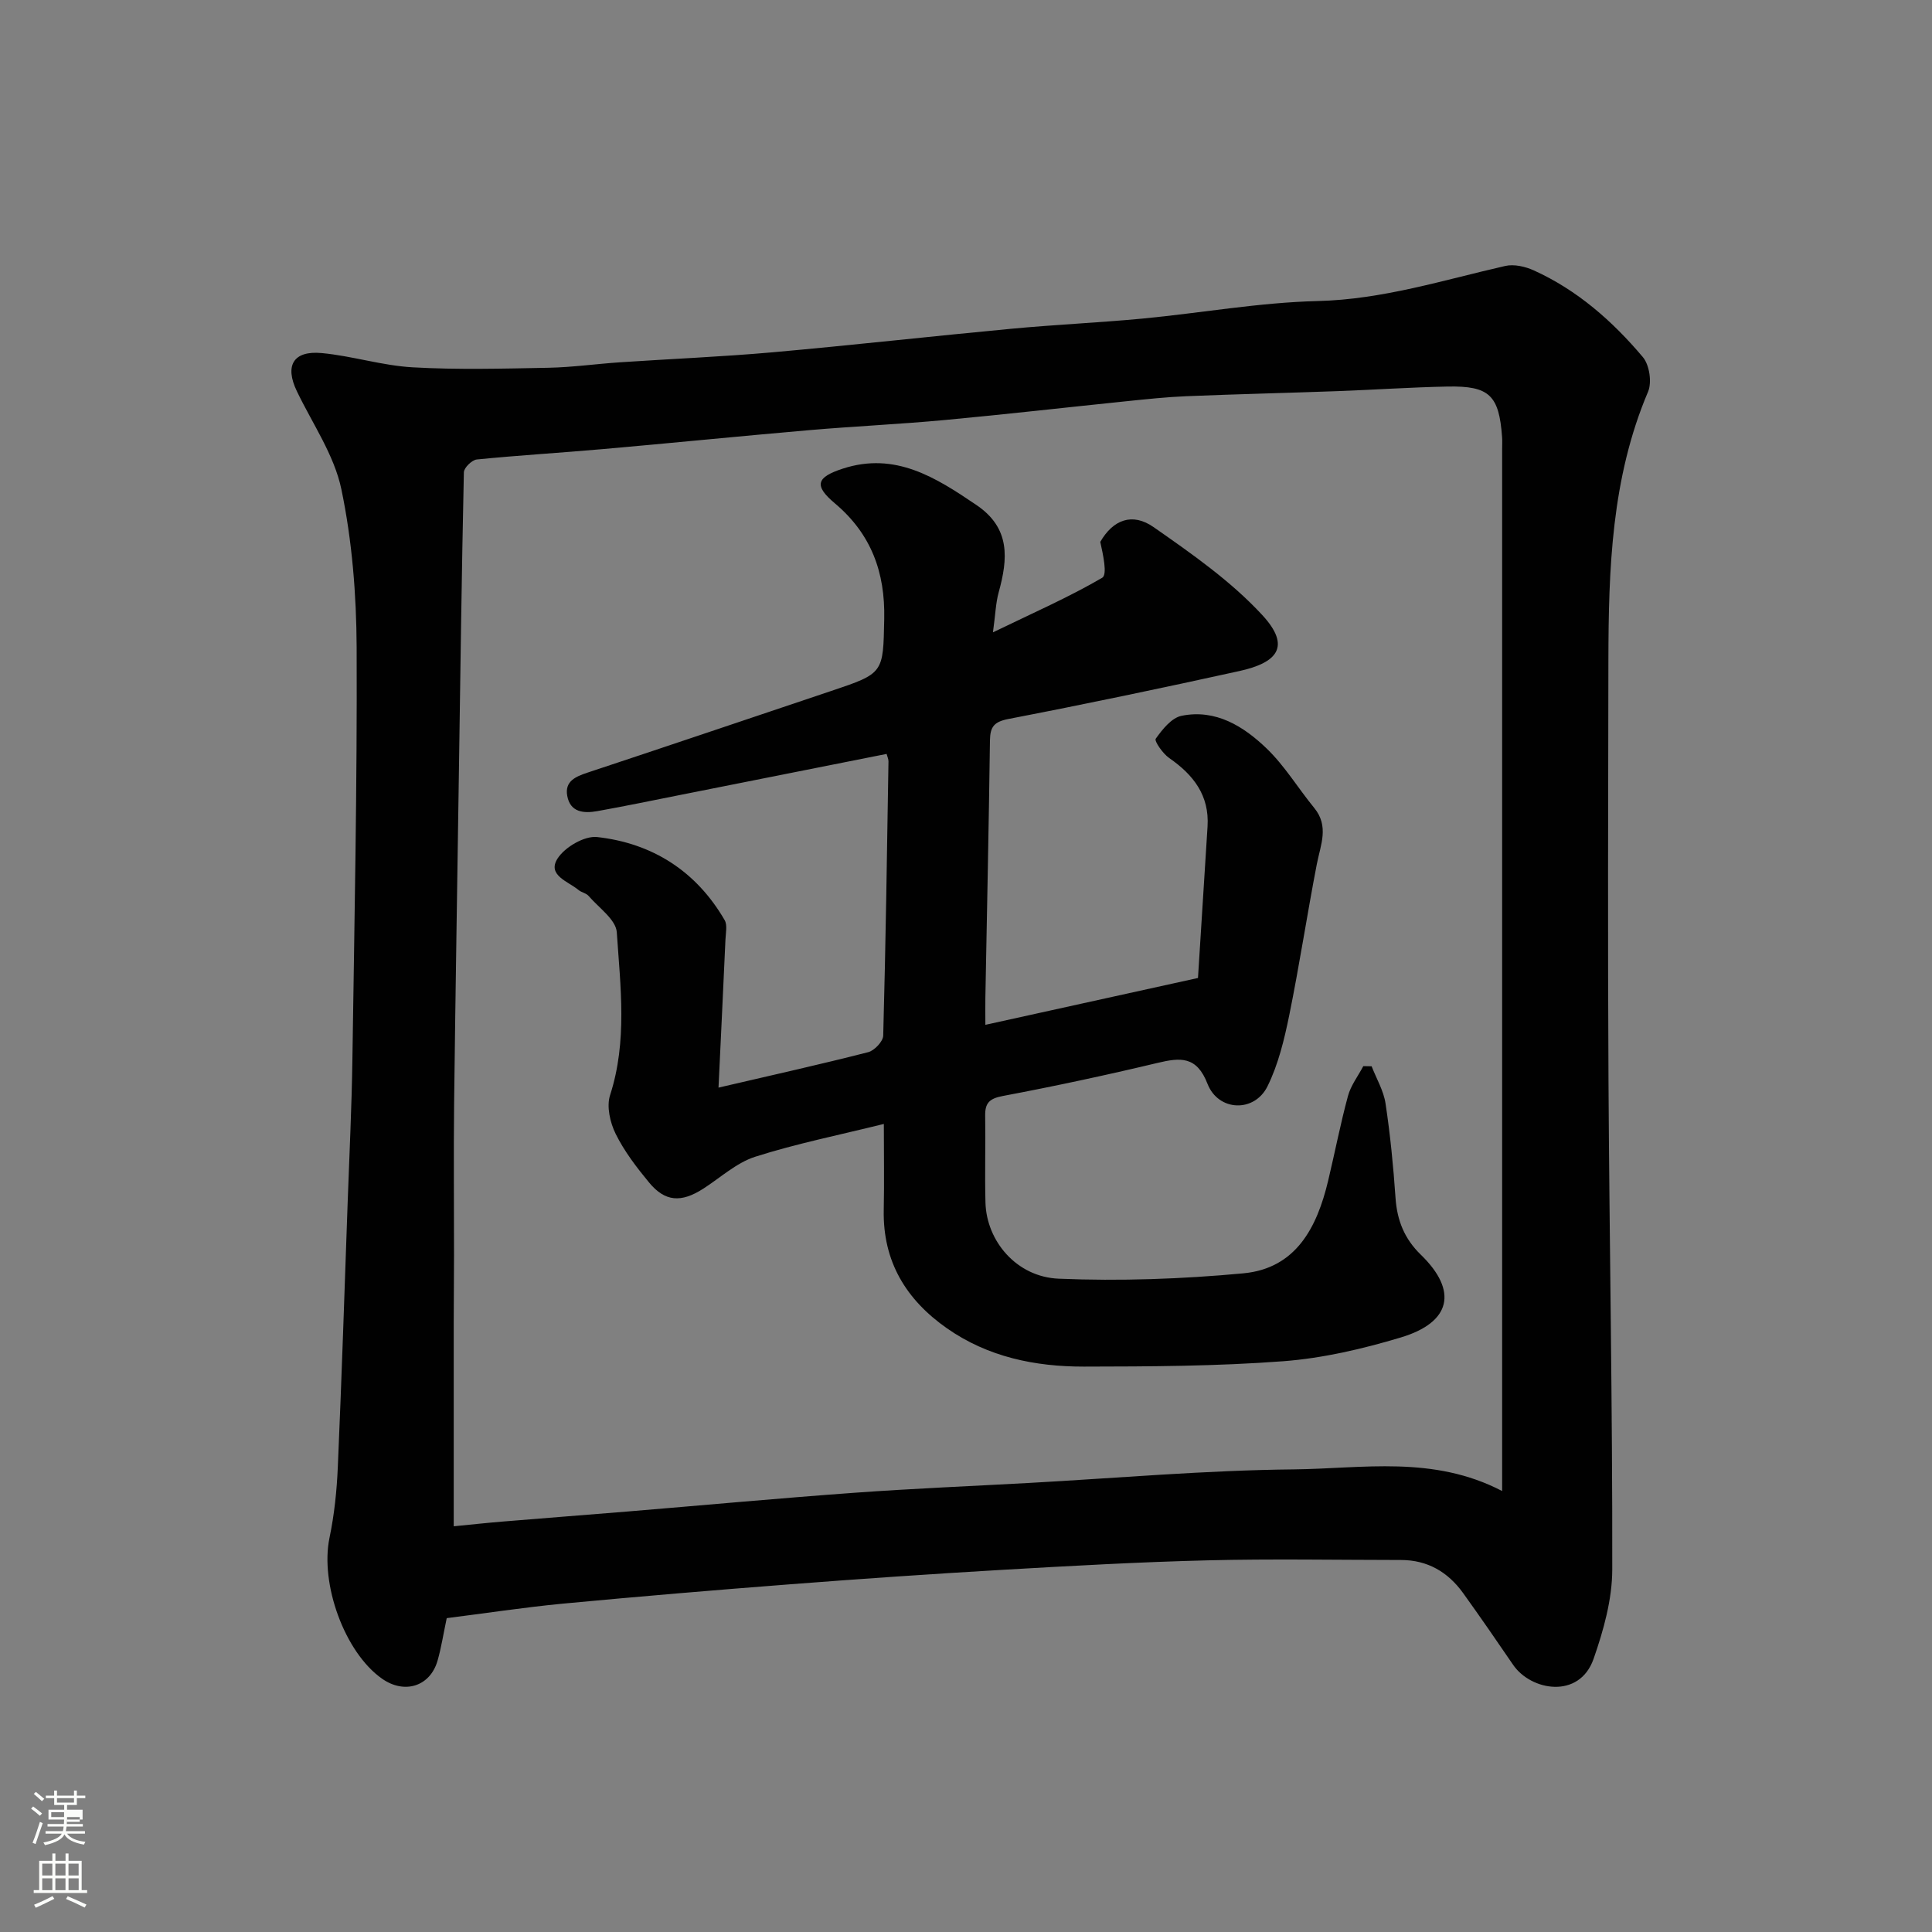
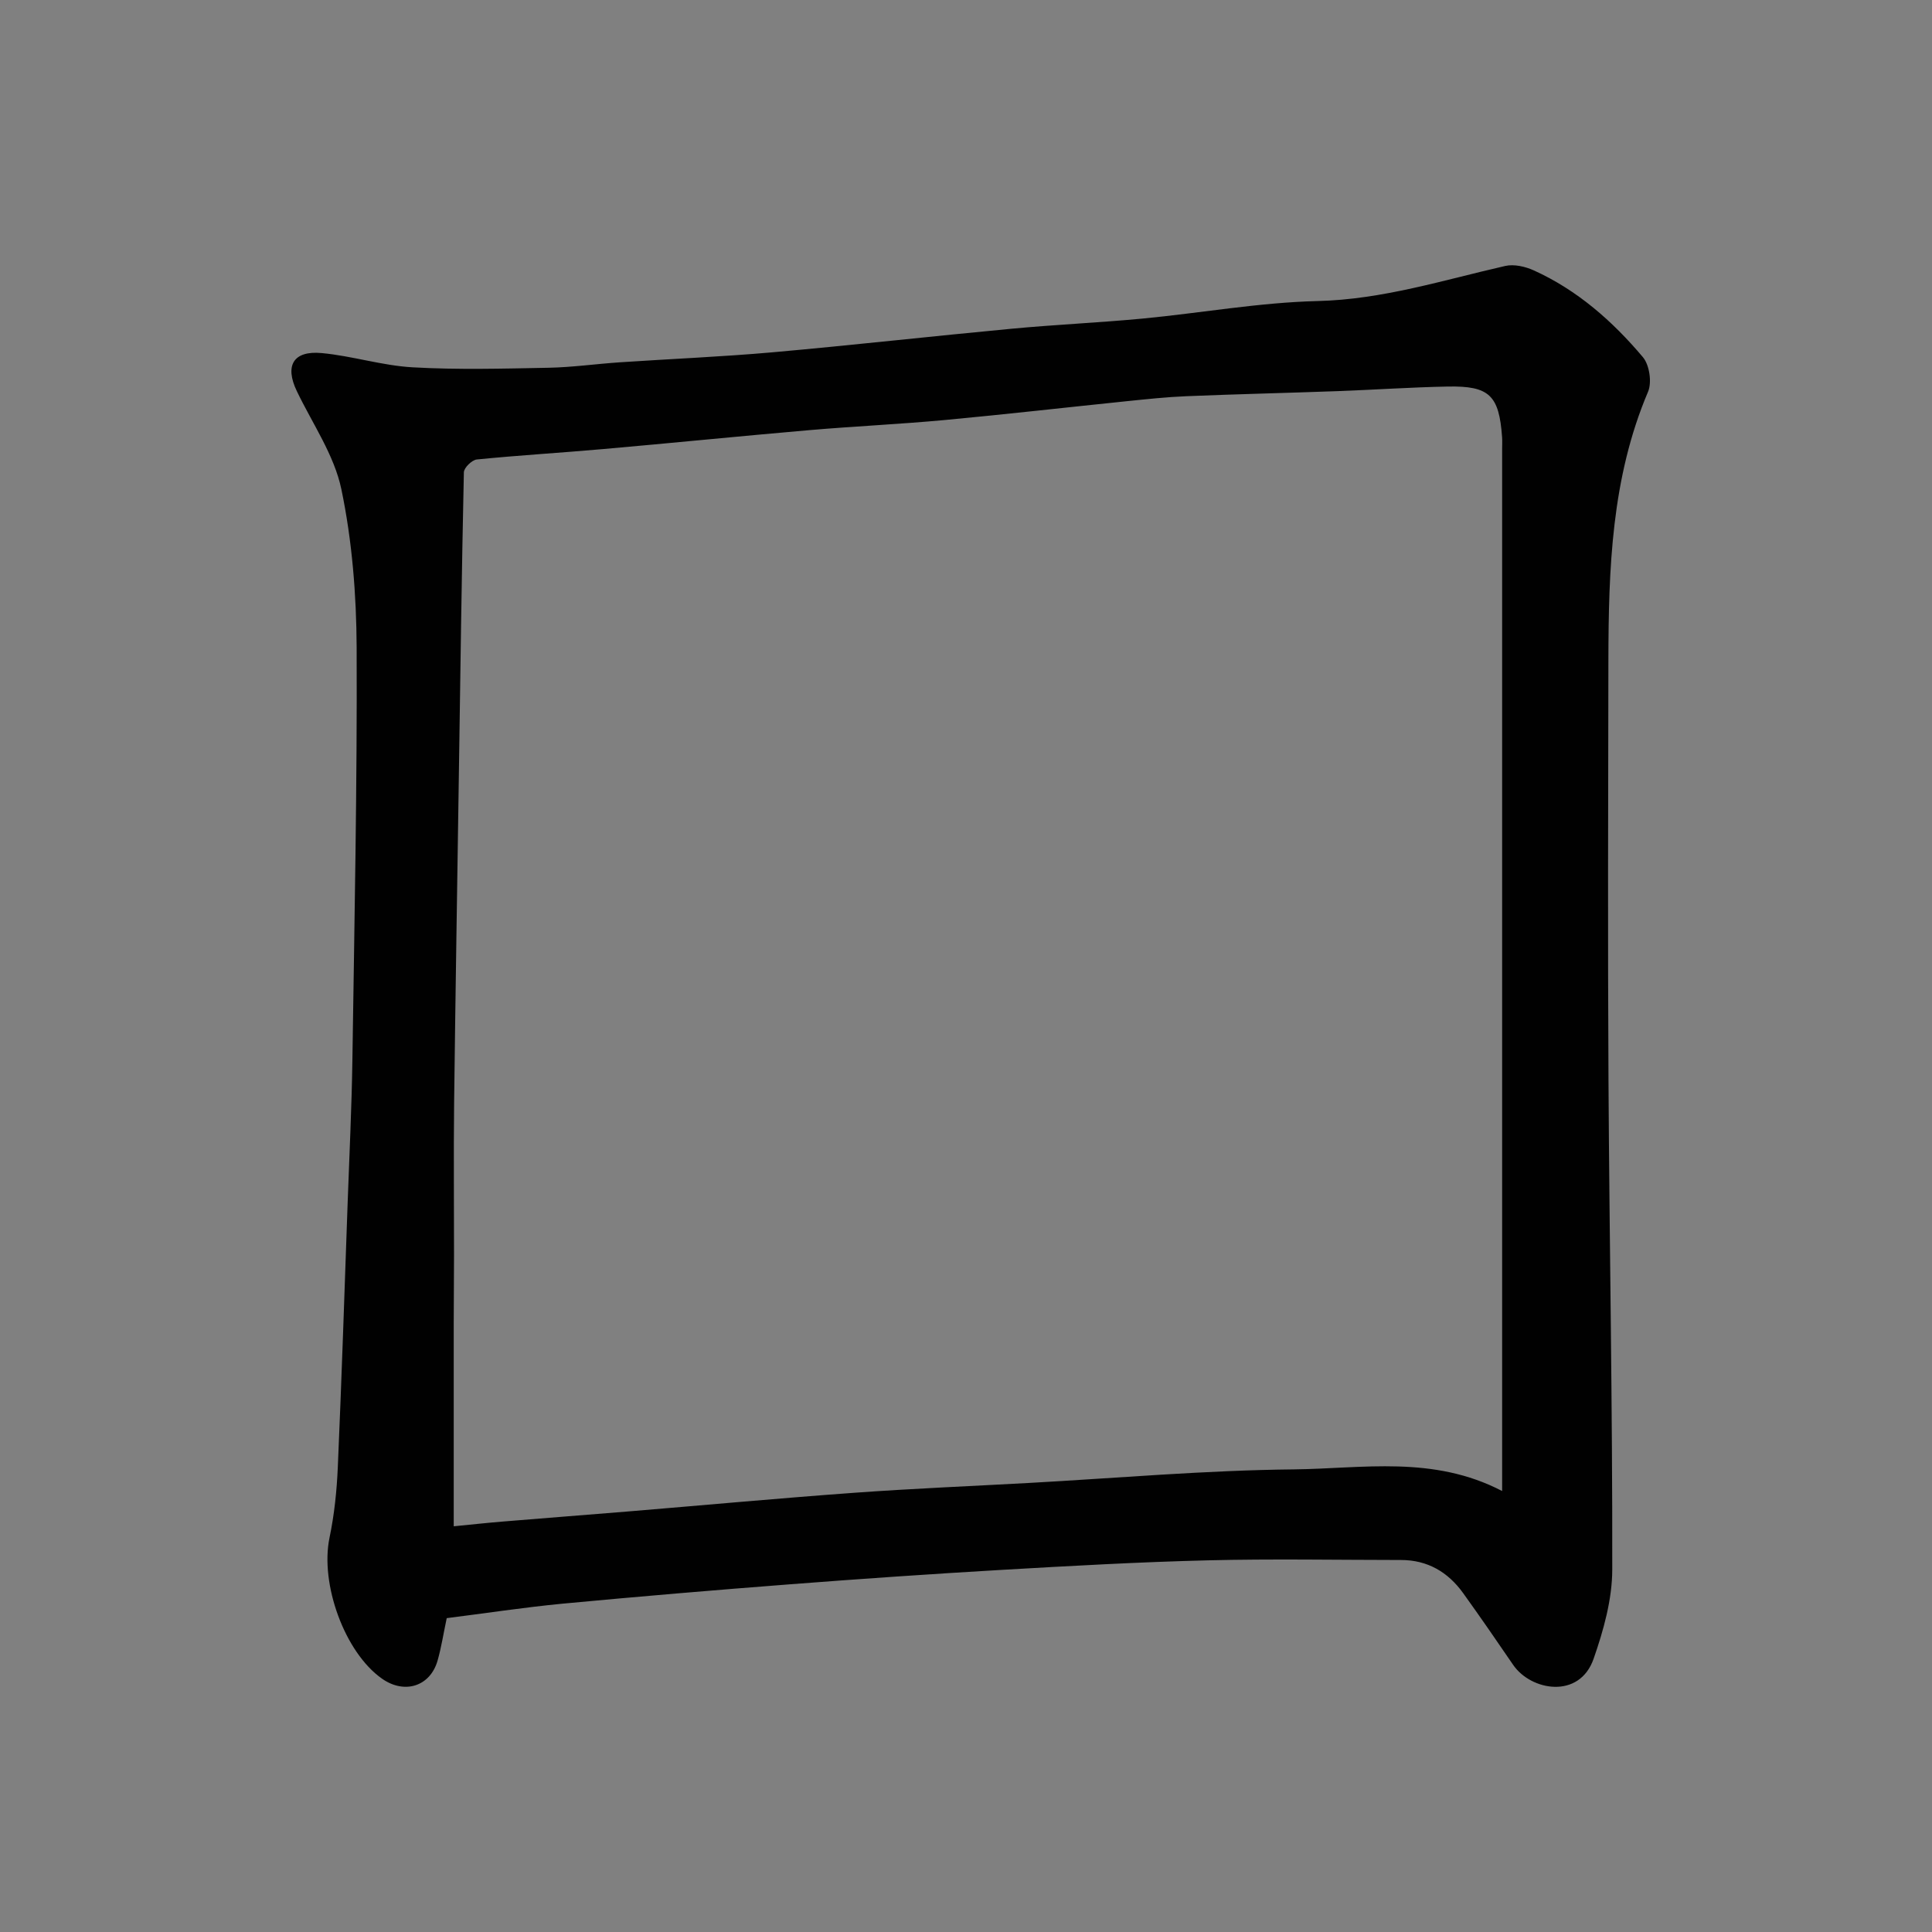
<svg xmlns="http://www.w3.org/2000/svg" enable-background="new 0 0 400 400" viewBox="0 0 400 400">
  <rect x="0" y="0" width="400" height="400" fill="#808080" stroke="none" />
-   <path d="m6.44 374.46.42-.45c.65.47 1.27.95 1.85 1.44l-.45.49c-.65-.56-1.25-1.06-1.82-1.48m.93 7.33-.63-.26c.55-1.36 1.05-2.8 1.52-4.33.19.1.38.19.59.27-.46 1.29-.95 2.73-1.48 4.32m-.38-10.38.44-.42c.43.34 1.01.82 1.74 1.44l-.49.49c-.53-.51-1.09-1.01-1.69-1.51m2.5.35h1.72v-1.04h.59v1.04h3.52v-1.04h.59v1.04h1.75v.53h-1.75v1.42h-2.03v.97h3.22v2.03h-3.24c0 .35-.01.66-.03.93h3.32v.53h-3.37c-.03.27-.08.58-.15.94h3.96v.53h-3.71c.67.92 1.93 1.48 3.79 1.68-.13.24-.23.44-.29.59-2.13-.38-3.48-1.08-4.04-2.12-.43.97-1.77 1.72-4.03 2.23-.09-.19-.2-.37-.33-.55 2.1-.42 3.37-1.03 3.81-1.83h-3.36v-.53h3.58c.08-.29.13-.61.16-.94h-3.33v-.53h3.39c.02-.27.04-.58.04-.93h-3.23v-2.03h3.25v-.97h-2.07v-1.42h-1.73zm1.12 3.44v1h2.65c.01-.3.02-.44.01-.4v-.25-.35zm1.19-2h3.52v-.91h-3.52zm4.71 3h-2.63v.59c0 .15-.01.28-.01.4h2.64v-1.99z" fill="#fbfcfa" />
-   <path d="m13.56 383.74h.63v1.52h2.72v6.07h1.13v.6h-11.06v-.6h1.13v-6.07h2.73v-1.52h.63v1.52h2.1v-1.52zm-2.69 8.83.38.56c-1.24.63-2.53 1.25-3.85 1.85-.1-.21-.21-.42-.34-.63 1.36-.55 2.63-1.15 3.81-1.78m-2.13-4.27h2.1v-2.45h-2.1zm0 3.04h2.1v-2.46h-2.1zm2.72-3.04h2.1v-2.45h-2.1zm0 3.04h2.1v-2.46h-2.1zm6.07 3.6c-1.41-.71-2.7-1.3-3.86-1.78l.35-.56c1.45.62 2.75 1.19 3.88 1.72zm-1.25-9.09h-2.1v2.45h2.1zm-2.09 5.49h2.1v-2.46h-2.1z" fill="#fbfcfa" />
  <g fill="#010101">
-     <path d="m92.49 335.02c-.71 3.36-1.13 6.11-1.89 8.77-1.52 5.36-6.84 7.05-11.51 3.76-7.75-5.44-12.85-19.65-10.87-29.17 1-4.79 1.51-9.74 1.72-14.64.8-18.36 1.4-36.72 2.05-55.08.35-9.76.83-19.53.97-29.29.42-28.42 1-56.85.88-85.27-.05-10.96-.93-22.1-3.16-32.79-1.48-7.11-6-13.6-9.23-20.34-2.53-5.27-.74-8.42 5.16-7.87 6.32.59 12.53 2.6 18.84 2.95 9.35.53 18.76.27 28.14.09 4.93-.1 9.84-.8 14.77-1.13 10.53-.71 21.08-1.14 31.59-2.07 16.51-1.47 32.99-3.33 49.5-4.88 9.02-.85 18.07-1.25 27.09-2.1 12.08-1.15 24.12-3.33 36.21-3.63 13.49-.32 26.04-4.34 38.91-7.27 1.81-.41 4.11.12 5.87.91 9.02 4.08 16.32 10.51 22.61 17.97 1.36 1.61 1.9 5.22 1.07 7.17-7.59 17.87-8.17 36.69-8.21 55.61-.05 28.99-.14 57.98.02 86.97.19 33.76.84 67.51.78 101.27-.01 6.18-1.8 12.56-3.86 18.47-2.94 8.43-12.98 6.64-16.66 1.26-3.4-4.98-6.83-9.95-10.35-14.85-3.14-4.37-7.38-6.86-12.88-6.86-13.33-.01-26.66-.26-39.98.07-14.21.35-28.41 1.15-42.59 1.97-14.64.85-29.27 1.86-43.9 2.99-15.74 1.21-31.47 2.54-47.19 4.02-7.96.77-15.88 1.98-23.9 2.99zm218.51-26.32c0-2.52 0-4.12 0-5.73 0-69.99 0-139.98 0-209.97 0-.83.05-1.67-.01-2.5-.62-8.65-2.62-10.64-11.27-10.47-7.6.15-15.2.67-22.8.95-10.43.38-20.87.62-31.3 1.05-4.11.17-8.21.61-12.3 1.03-12.57 1.29-25.13 2.73-37.71 3.9-9.35.87-18.74 1.29-28.09 2.1-14.24 1.23-28.47 2.67-42.71 3.92-8.69.77-17.41 1.28-26.09 2.15-1.01.1-2.66 1.71-2.68 2.65-.46 20.93-.73 41.86-1.04 62.79-.33 22.6-.71 45.2-.98 67.8-.12 10.5-.01 21-.02 31.49 0 4.67-.06 9.33-.06 14-.01 13.89 0 27.79 0 42.14 3.1-.3 6.63-.69 10.16-.98 8.53-.71 17.07-1.36 25.6-2.06 15.74-1.3 31.46-2.76 47.21-3.9 12.02-.87 24.07-1.37 36.1-2.03 18.3-1.01 36.6-2.63 54.91-2.81 14.19-.16 28.8-2.95 43.08 4.48z" />
-     <path d="m148.76 225.18c11.07-2.58 21.07-4.8 30.99-7.34 1.29-.33 3.08-2.22 3.11-3.42.52-18.92.78-37.85 1.09-56.78.01-.47-.23-.94-.39-1.55-14.25 2.83-28.45 5.66-42.65 8.48-5.75 1.14-11.5 2.34-17.27 3.37-2.76.49-5.59.27-6.2-3.18-.54-3.01 1.71-3.97 4.21-4.8 16.83-5.57 33.62-11.26 50.43-16.9 10.94-3.67 10.76-3.68 10.99-14.93.2-9.62-2.68-17.57-10.22-23.92-4.39-3.69-3.83-5.4 1.63-7.18 10.85-3.54 19.24 1.81 27.67 7.52 7.11 4.81 6.53 11.15 4.61 18.11-.6 2.17-.66 4.49-1.18 8.26 8.34-4.04 15.71-7.27 22.62-11.3 1.12-.65.16-4.86-.4-7.43 2.62-4.55 6.6-6.16 11.05-3.05 7.91 5.52 16.01 11.18 22.49 18.2 6.07 6.57 3.04 9.88-4.73 11.59-15.89 3.5-31.82 6.84-47.8 9.92-3 .58-3.81 1.62-3.85 4.44-.24 17.76-.62 35.53-.95 53.29-.03 1.65 0 3.3 0 5.6 14.82-3.26 29.18-6.43 44.02-9.7.66-10.37 1.33-20.87 1.98-31.37.4-6.42-2.92-10.69-7.93-14.16-1.32-.91-3.13-3.52-2.8-4 1.37-1.93 3.27-4.33 5.35-4.75 7.09-1.44 12.87 2.19 17.65 6.8 3.73 3.6 6.48 8.2 9.8 12.25 3.15 3.83 1.32 7.68.55 11.68-2.01 10.39-3.59 20.87-5.7 31.24-1.03 5.03-2.26 10.19-4.51 14.74-2.71 5.48-10.18 5.22-12.42-.52-2.24-5.77-5.6-5.46-10.37-4.32-10.6 2.53-21.27 4.82-31.99 6.84-2.76.52-3.71 1.42-3.67 4.07.1 6-.1 12 .06 17.99.21 7.95 6.41 15.41 15.17 15.77 12.71.53 25.54.07 38.21-1.11 10.92-1.02 15.26-9.5 17.56-19.14 1.4-5.85 2.54-11.77 4.11-17.57.59-2.19 2.09-4.13 3.18-6.19.57.01 1.15.02 1.72.03.99 2.56 2.48 5.05 2.88 7.7.98 6.48 1.62 13.03 2.07 19.57.32 4.66 1.85 8.46 5.25 11.76 7.7 7.47 6.29 14-4.2 17.13-7.9 2.37-16.13 4.29-24.32 4.91-13.71 1.03-27.51 1.09-41.27 1.11-10.08.01-19.83-1.98-28.32-7.92-8.48-5.93-13.31-13.85-13.1-24.5.12-5.77.02-11.54.02-17.82-9.35 2.32-18.14 4.08-26.63 6.79-3.9 1.25-7.21 4.34-10.78 6.63-4.56 2.92-7.89 2.71-11.2-1.3-2.59-3.14-5.12-6.44-6.91-10.06-1.16-2.34-1.92-5.68-1.16-8.02 3.61-11.16 2.14-22.49 1.39-33.72-.18-2.64-3.74-5.08-5.84-7.53-.5-.58-1.48-.72-2.09-1.23-2.13-1.78-6.51-3.03-4.36-6.47 1.49-2.38 5.59-4.78 8.22-4.49 11.45 1.28 20.51 7.06 26.4 17.2.59 1.02.23 2.65.17 3.99-.45 10.04-.94 20.1-1.44 30.69z" />
+     <path d="m92.49 335.02c-.71 3.36-1.13 6.11-1.89 8.77-1.52 5.36-6.84 7.05-11.51 3.76-7.75-5.44-12.85-19.65-10.87-29.17 1-4.79 1.51-9.74 1.72-14.64.8-18.36 1.4-36.72 2.05-55.08.35-9.76.83-19.53.97-29.29.42-28.42 1-56.85.88-85.27-.05-10.96-.93-22.1-3.16-32.79-1.48-7.11-6-13.6-9.23-20.34-2.53-5.27-.74-8.42 5.16-7.87 6.32.59 12.53 2.6 18.84 2.95 9.35.53 18.76.27 28.14.09 4.93-.1 9.84-.8 14.77-1.13 10.53-.71 21.08-1.14 31.59-2.07 16.51-1.47 32.99-3.33 49.5-4.88 9.02-.85 18.07-1.25 27.09-2.1 12.08-1.15 24.12-3.33 36.21-3.63 13.49-.32 26.04-4.34 38.91-7.27 1.81-.41 4.11.12 5.87.91 9.02 4.08 16.32 10.51 22.61 17.97 1.36 1.61 1.9 5.22 1.07 7.17-7.59 17.87-8.17 36.69-8.21 55.61-.05 28.99-.14 57.98.02 86.97.19 33.76.84 67.51.78 101.27-.01 6.18-1.8 12.56-3.86 18.47-2.94 8.43-12.98 6.64-16.66 1.26-3.4-4.98-6.83-9.95-10.35-14.85-3.14-4.37-7.38-6.86-12.88-6.86-13.33-.01-26.66-.26-39.98.07-14.21.35-28.41 1.15-42.59 1.97-14.64.85-29.27 1.86-43.9 2.99-15.74 1.21-31.47 2.54-47.19 4.02-7.96.77-15.88 1.98-23.9 2.99m218.51-26.32c0-2.52 0-4.12 0-5.73 0-69.99 0-139.98 0-209.97 0-.83.05-1.67-.01-2.5-.62-8.65-2.62-10.64-11.27-10.47-7.6.15-15.2.67-22.8.95-10.43.38-20.87.62-31.3 1.05-4.11.17-8.21.61-12.3 1.03-12.57 1.29-25.13 2.73-37.71 3.9-9.35.87-18.74 1.29-28.09 2.1-14.24 1.23-28.47 2.67-42.71 3.92-8.69.77-17.41 1.28-26.09 2.15-1.01.1-2.66 1.71-2.68 2.65-.46 20.93-.73 41.86-1.04 62.79-.33 22.6-.71 45.2-.98 67.8-.12 10.5-.01 21-.02 31.49 0 4.67-.06 9.33-.06 14-.01 13.89 0 27.79 0 42.14 3.1-.3 6.63-.69 10.16-.98 8.53-.71 17.07-1.36 25.6-2.06 15.74-1.3 31.46-2.76 47.21-3.9 12.02-.87 24.07-1.37 36.1-2.03 18.3-1.01 36.6-2.63 54.91-2.81 14.19-.16 28.8-2.95 43.08 4.48z" />
  </g>
</svg>